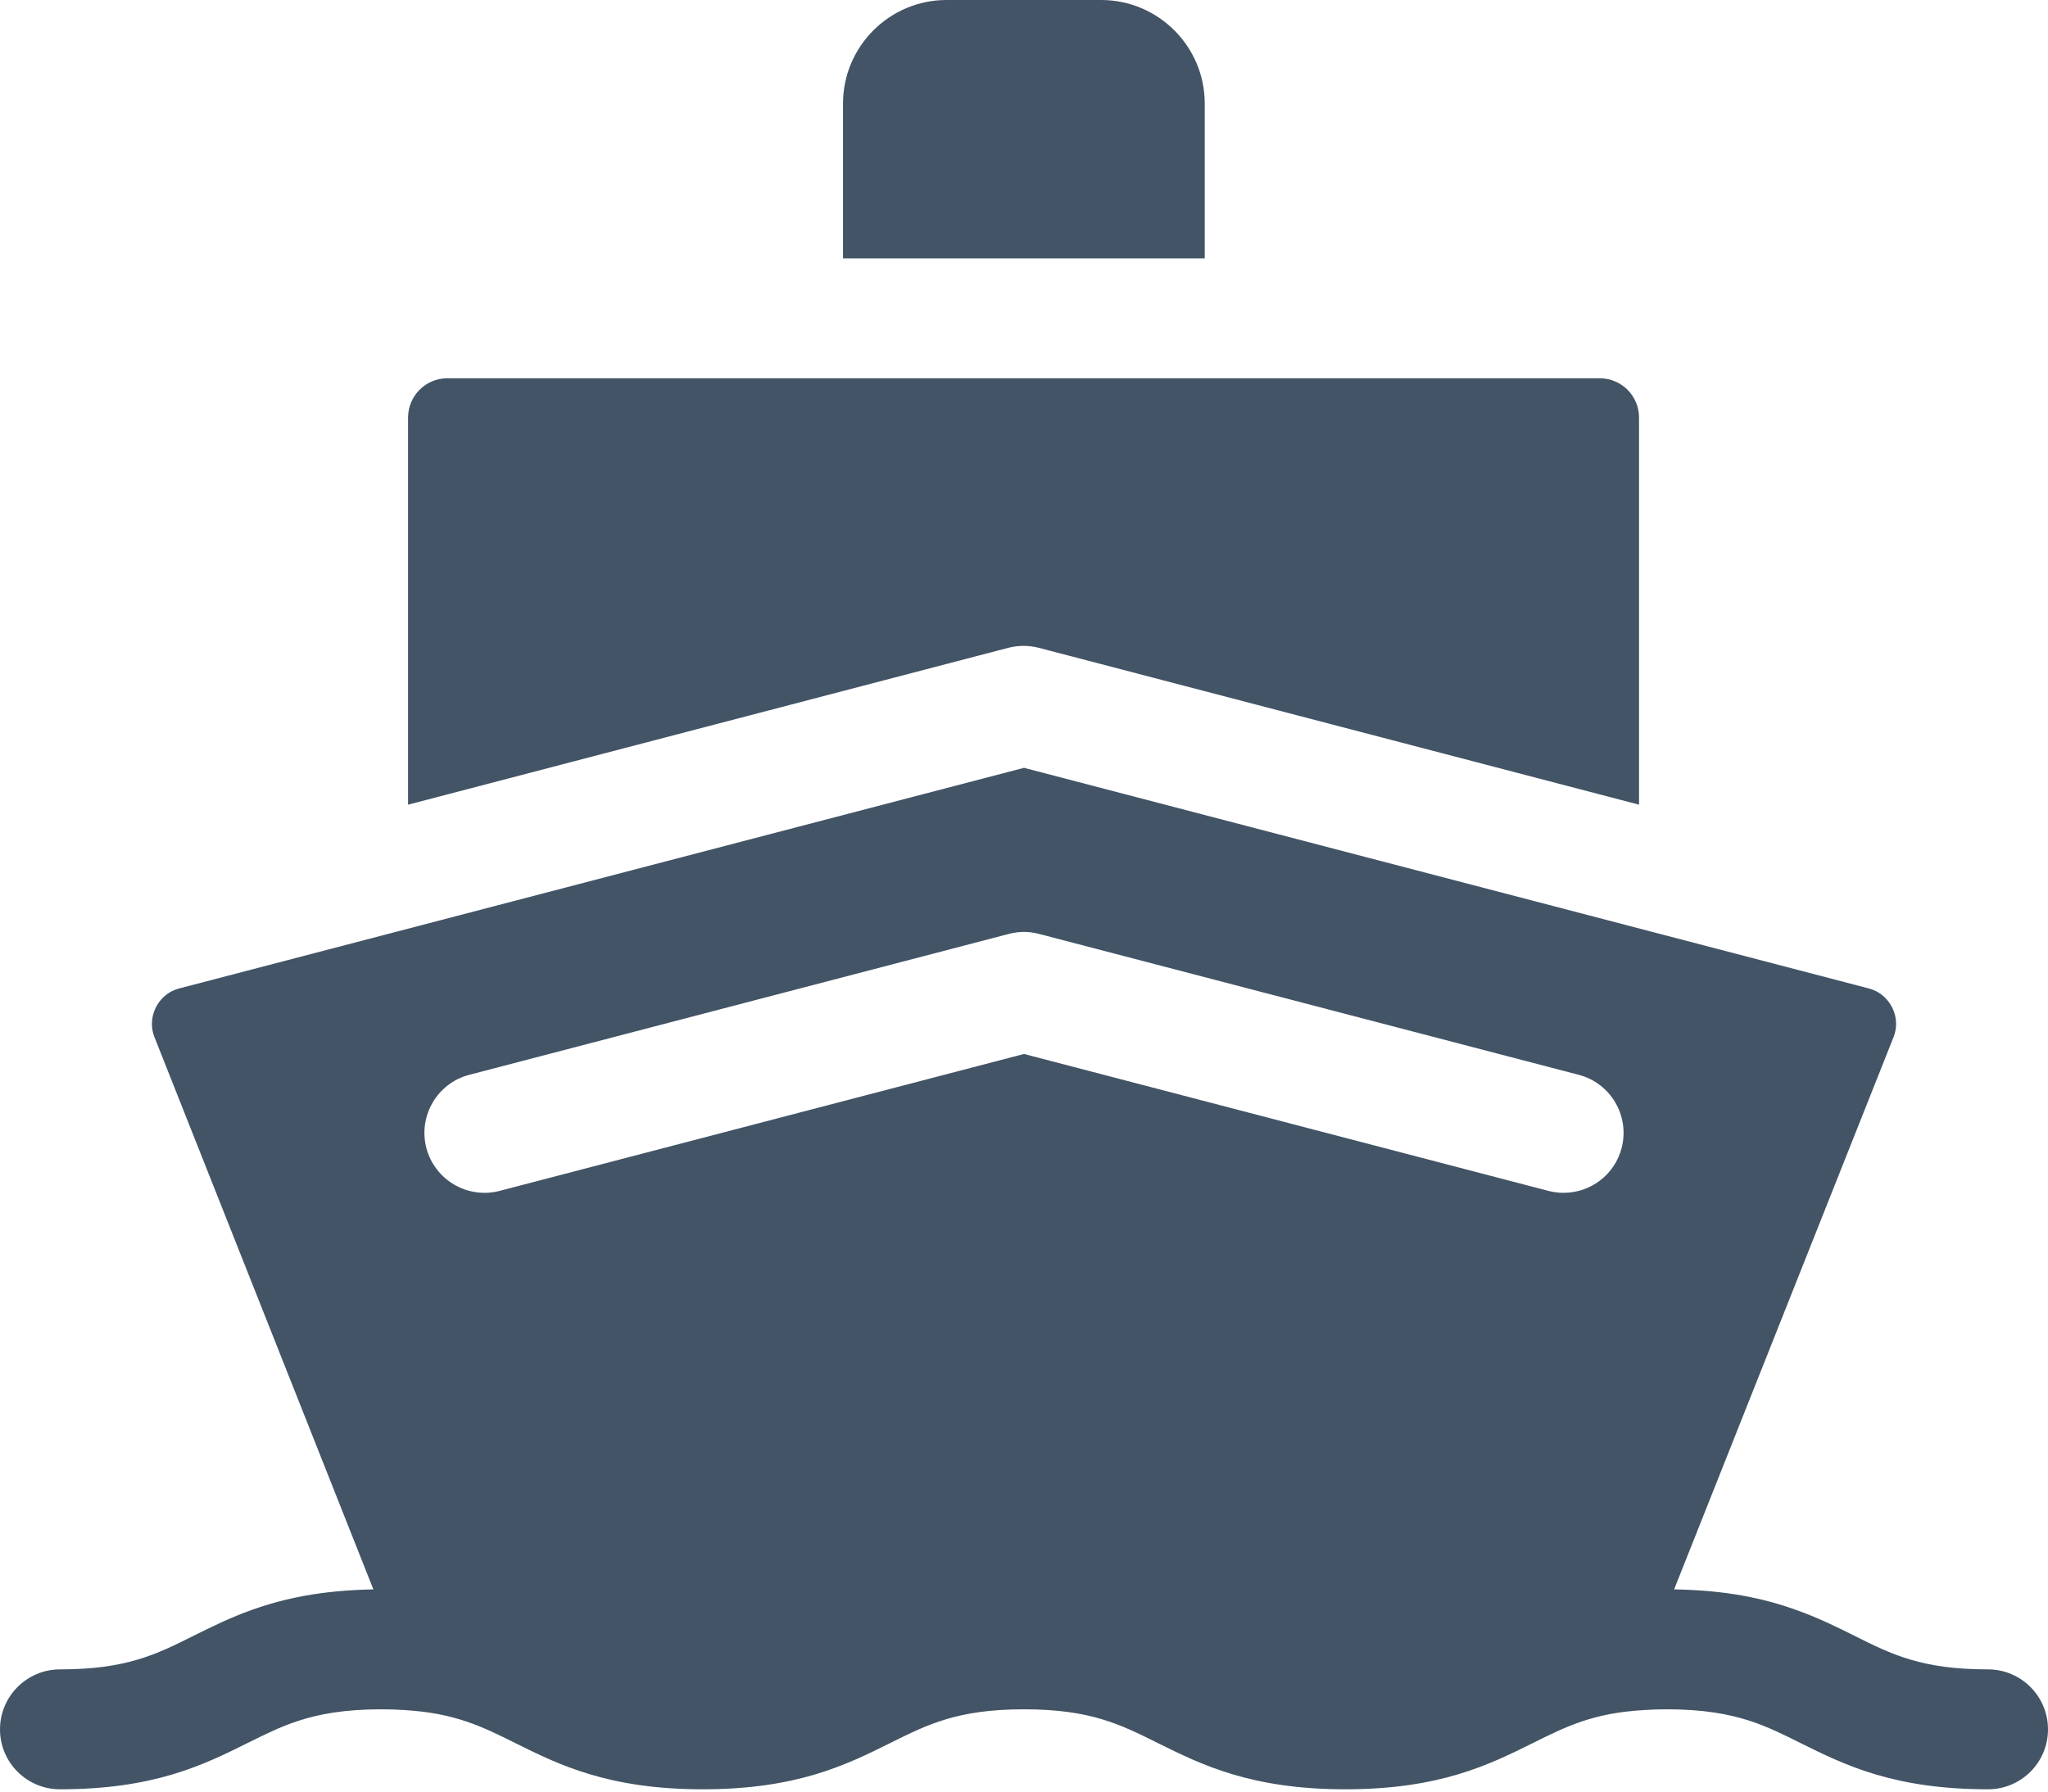
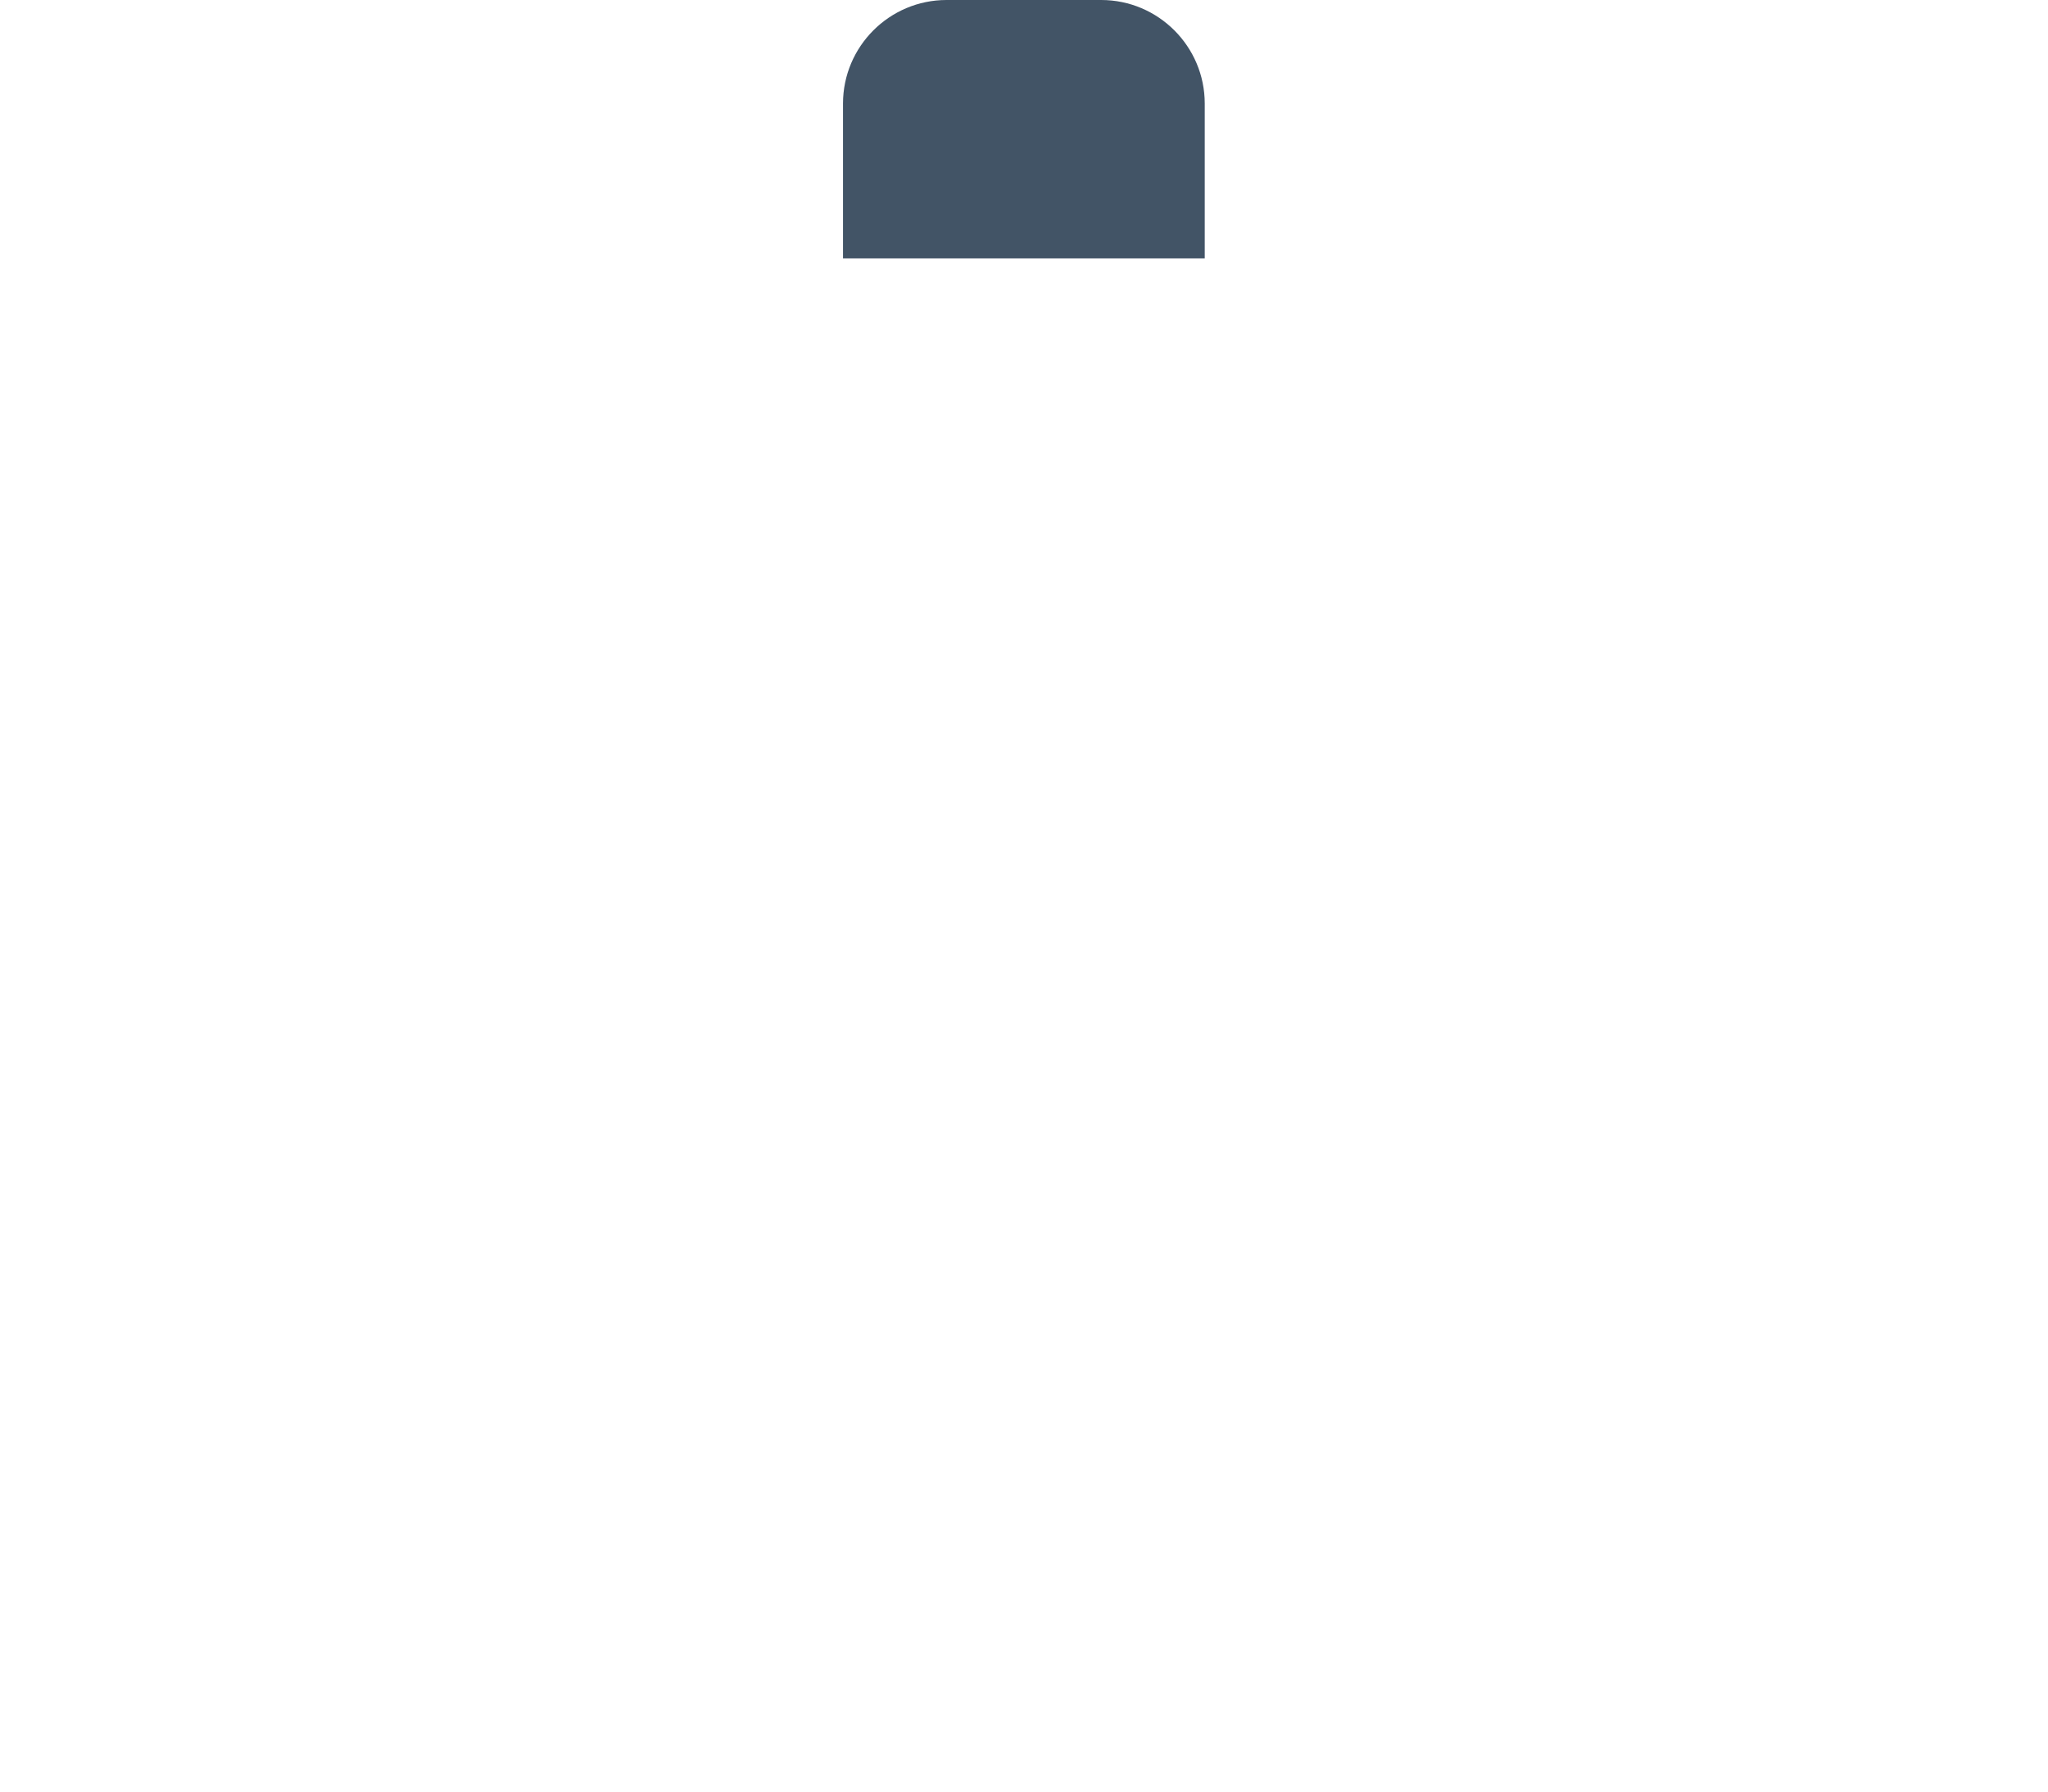
<svg xmlns="http://www.w3.org/2000/svg" width="16" height="14" viewBox="0 0 16 14" fill="none">
  <path d="M9.412 0.809C9.412 0.363 9.049 0 8.603 0H7.395C6.949 0 6.586 0.363 6.586 0.809V2.019H9.412V0.809Z" fill="#425466" />
-   <path d="M8.115 5.062L12.805 6.288V3.263C12.805 3.094 12.668 2.956 12.498 2.956H3.494C3.325 2.956 3.188 3.094 3.188 3.263V6.288L7.878 5.062C7.956 5.042 8.037 5.042 8.115 5.062Z" fill="#425466" />
-   <path d="M15.531 13.045C15.014 13.045 14.78 12.929 14.485 12.781C14.346 12.712 14.2 12.639 14.025 12.578C13.783 12.491 13.486 12.426 13.079 12.42L14.795 8.1C14.833 7.997 14.803 7.912 14.781 7.87C14.759 7.828 14.707 7.752 14.6 7.724L8 6L1.4 7.724C1.293 7.752 1.24 7.828 1.219 7.87C1.197 7.912 1.167 7.997 1.205 8.1L2.917 12.42C2.51 12.427 2.214 12.492 1.971 12.579C1.798 12.64 1.653 12.713 1.515 12.781C1.22 12.929 0.986 13.045 0.469 13.045C0.21 13.045 0 13.255 0 13.514C0 13.773 0.21 13.982 0.469 13.982C1.207 13.982 1.593 13.79 1.933 13.621C2.066 13.555 2.186 13.495 2.325 13.449C2.495 13.393 2.694 13.357 2.979 13.357C3.044 13.357 3.105 13.359 3.162 13.363C3.556 13.387 3.767 13.492 4.026 13.621C4.366 13.79 4.752 13.982 5.49 13.982C6.228 13.982 6.614 13.79 6.954 13.621C7.249 13.474 7.483 13.357 8 13.357C8.518 13.357 8.751 13.474 9.046 13.621C9.387 13.79 9.773 13.982 10.511 13.982C11.248 13.982 11.634 13.79 11.975 13.621C12.234 13.492 12.445 13.386 12.842 13.363C12.898 13.359 12.957 13.357 13.021 13.357C13.303 13.357 13.5 13.392 13.67 13.447C13.811 13.493 13.933 13.554 14.067 13.621C14.408 13.79 14.793 13.982 15.531 13.982C15.79 13.982 16 13.773 16 13.514C16 13.255 15.79 13.045 15.531 13.045ZM3.666 8.399L7.881 7.298C7.959 7.277 8.041 7.277 8.118 7.298L12.334 8.399C12.584 8.464 12.734 8.72 12.669 8.971C12.614 9.182 12.424 9.321 12.216 9.321C12.176 9.321 12.136 9.316 12.097 9.306L8 8.236L3.903 9.306C3.653 9.371 3.397 9.221 3.331 8.971C3.266 8.72 3.416 8.464 3.666 8.399Z" fill="#425466" />
</svg>